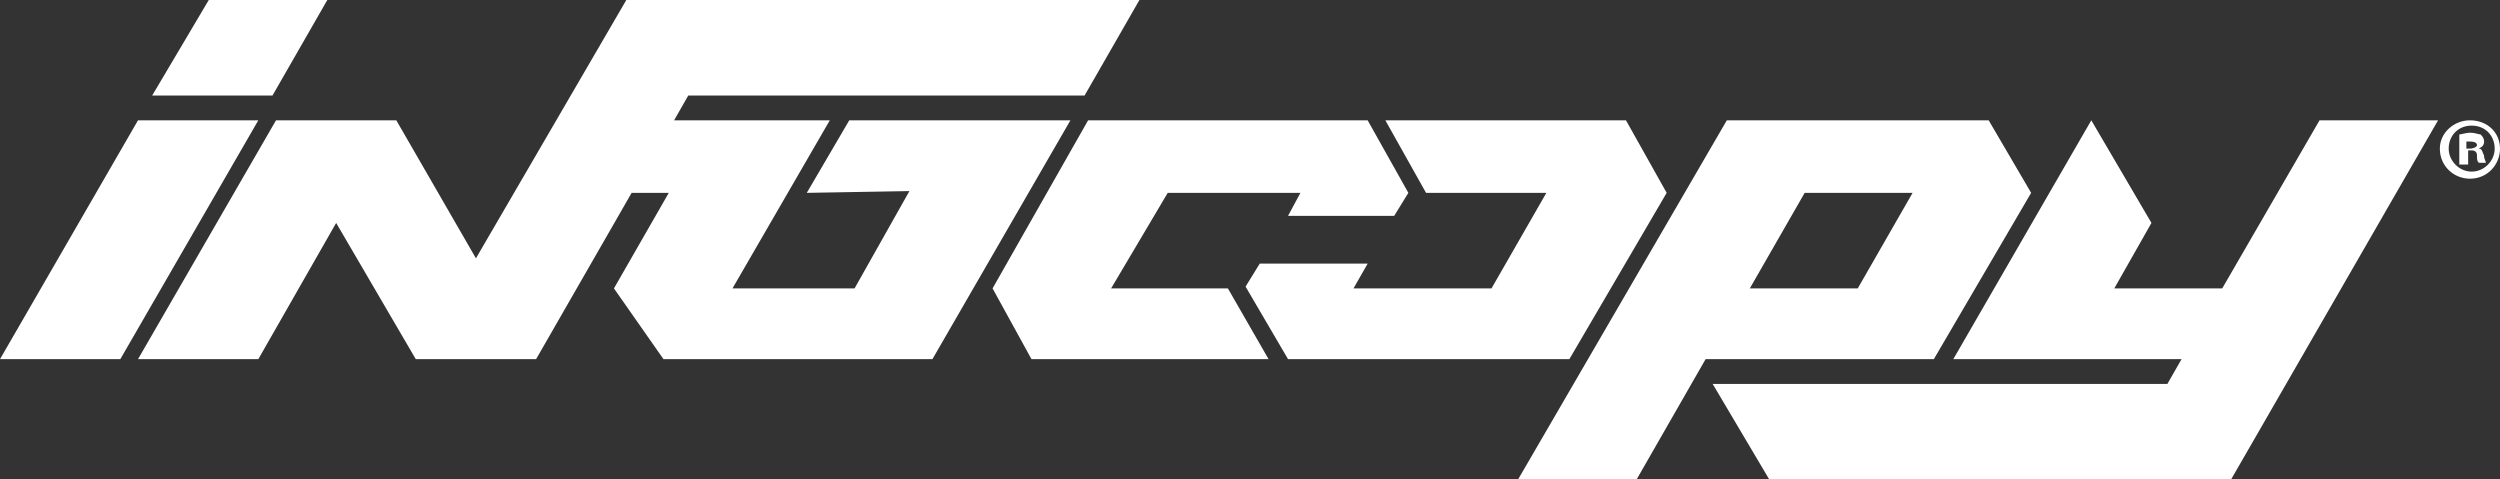
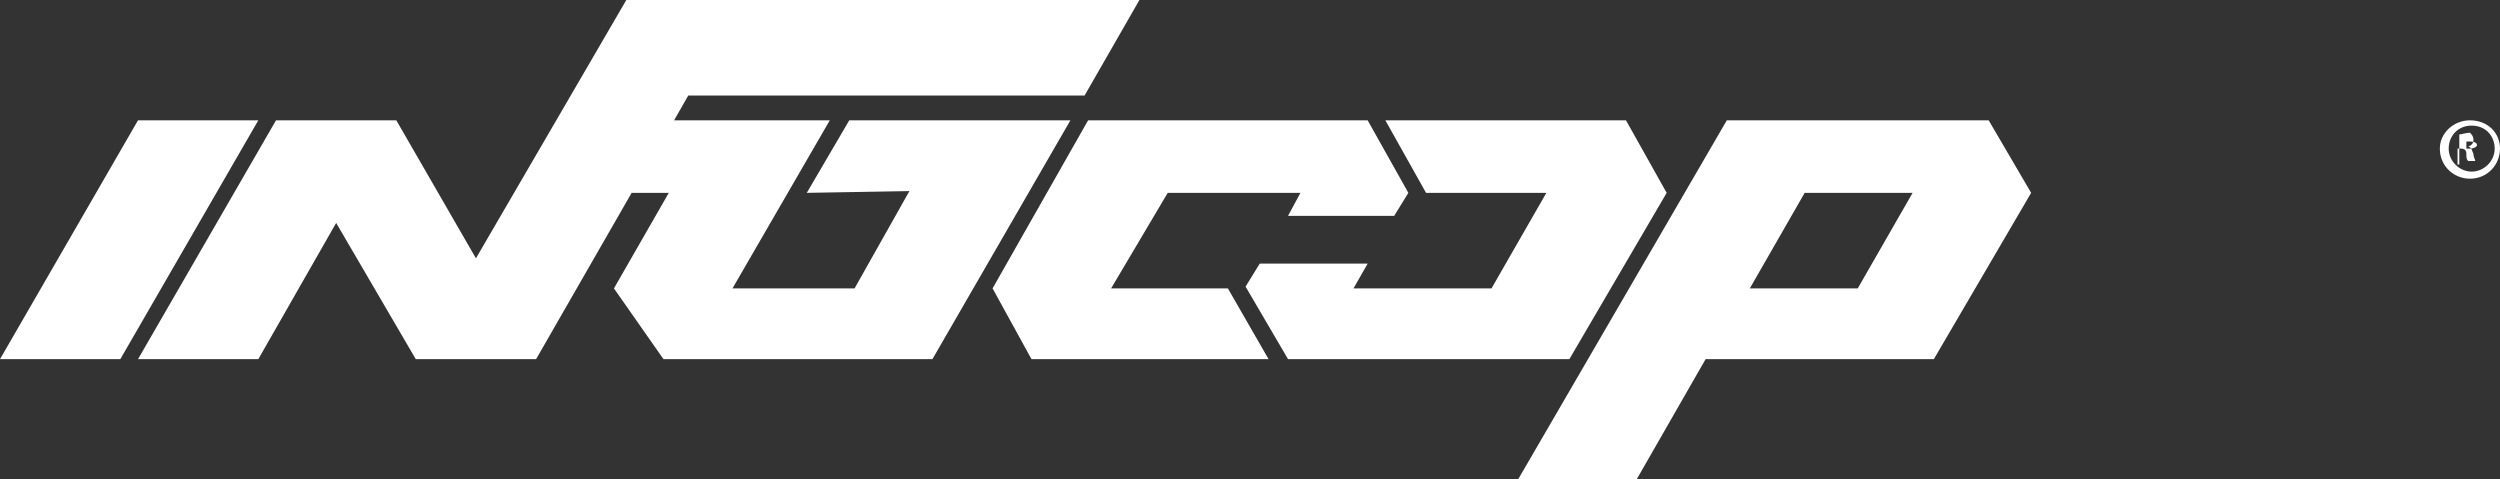
<svg xmlns="http://www.w3.org/2000/svg" version="1.1" x="0px" y="0px" viewBox="0 0 141.3 27.1" style="enable-background:new 0 0 141.3 27.1;" xml:space="preserve">
  <rect x="0" y="0" width="141.3" height="27.1" fill="#333333" stroke="none" />
  <style type="text/css">
	.st0{fill:#FFFFFF;}
	.st1{fill:#CF0A2C;}
	.st2{fill:#231F20;}
	.st3{fill:#DD1E39;}
	.st4{fill:#5D6475;}
	.st5{opacity:0.2;fill-rule:evenodd;clip-rule:evenodd;fill:#FFFFFF;}
	.st6{fill-rule:evenodd;clip-rule:evenodd;fill:#CF0A2C;}
	.st7{fill-rule:evenodd;clip-rule:evenodd;fill:#FFFFFF;}
	.st8{display:none;}
</style>
  <g id="Layer_1">
</g>
  <g id="Layer_2">
    <g>
      <g>
        <g>
          <g>
            <g>
              <g>
                <g>
                  <polygon class="st7" points="7.8,6.8 0,20.3 6.8,20.3 14.6,6.8         " />
                  <polygon class="st7" points="48,6.8 45.6,10.9 51.4,10.8 48.3,16.3 41.4,16.3 46.9,6.8 38.1,6.8 38.9,5.4 61.3,5.4 64.4,0           35.4,0 26.9,14.6 22.4,6.8 15.6,6.8 7.8,20.3 14.6,20.3 19,12.6 23.5,20.3 30.3,20.3 35.7,10.9 37.8,10.9 34.7,16.3           37.5,20.3 52.7,20.3 60.5,6.8         " />
                  <polygon class="st7" points="62.8,16.3 66,10.9 73.5,10.9 72.8,12.2 78.8,12.2 79.6,10.9 77.3,6.8 61.5,6.8 56.1,16.3           58.3,20.3 71.7,20.3 69.4,16.3         " />
                  <polygon class="st7" points="94.2,10.9 91.9,6.8 78.3,6.8 80.6,10.9 87.4,10.9 84.3,16.3 76.5,16.3 77.3,14.9 71.2,14.9           70.4,16.2 72.8,20.3 88.7,20.3         " />
                  <path class="st7" d="M114.8,10.9l-2.4-4.1H97.6L85.8,27.1h6.7l3.9-6.8h12.9L114.8,10.9z M105,16.3h-6.1l3.1-5.4h6.1          L105,16.3z" />
-                   <polygon class="st7" points="131.1,6.8 125.6,16.3 119.5,16.3 121.6,12.6 118.2,6.8 110.4,20.3 123.3,20.3 122.5,21.7           96.8,21.7 100,27.1 126.1,27.1 137.8,6.8         " />
-                   <polygon class="st7" points="18.5,0 11.8,0 8.6,5.4 15.4,5.4         " />
                </g>
              </g>
            </g>
          </g>
          <g>
-             <path class="st0" d="M141.3,8.4c0,0.9-0.7,1.7-1.7,1.7c-0.9,0-1.7-0.7-1.7-1.7c0-0.9,0.8-1.6,1.7-1.6       C140.6,6.8,141.3,7.5,141.3,8.4z M138.4,8.4c0,0.7,0.6,1.3,1.3,1.3c0.7,0,1.3-0.6,1.3-1.3c0-0.7-0.5-1.3-1.3-1.3       C138.9,7.1,138.4,7.7,138.4,8.4z M139.4,9.3H139V7.6c0.1,0,0.4-0.1,0.6-0.1c0.3,0,0.5,0.1,0.6,0.1c0.1,0.1,0.2,0.2,0.2,0.4       c0,0.2-0.1,0.3-0.3,0.4v0c0.2,0,0.2,0.2,0.3,0.4c0,0.2,0.1,0.3,0.1,0.4h-0.4c-0.1-0.1-0.1-0.2-0.1-0.4c0-0.2-0.1-0.3-0.3-0.3       h-0.2V9.3z M139.4,8.4h0.2c0.2,0,0.4-0.1,0.4-0.2c0-0.1-0.1-0.2-0.4-0.2c-0.1,0-0.2,0-0.2,0V8.4z" />
+             <path class="st0" d="M141.3,8.4c0,0.9-0.7,1.7-1.7,1.7c-0.9,0-1.7-0.7-1.7-1.7c0-0.9,0.8-1.6,1.7-1.6       C140.6,6.8,141.3,7.5,141.3,8.4z M138.4,8.4c0,0.7,0.6,1.3,1.3,1.3c0.7,0,1.3-0.6,1.3-1.3c0-0.7-0.5-1.3-1.3-1.3       C138.9,7.1,138.4,7.7,138.4,8.4z M139.4,9.3H139V7.6c0.1,0,0.4-0.1,0.6-0.1c0.1,0.1,0.2,0.2,0.2,0.4       c0,0.2-0.1,0.3-0.3,0.4v0c0.2,0,0.2,0.2,0.3,0.4c0,0.2,0.1,0.3,0.1,0.4h-0.4c-0.1-0.1-0.1-0.2-0.1-0.4c0-0.2-0.1-0.3-0.3-0.3       h-0.2V9.3z M139.4,8.4h0.2c0.2,0,0.4-0.1,0.4-0.2c0-0.1-0.1-0.2-0.4-0.2c-0.1,0-0.2,0-0.2,0V8.4z" />
          </g>
        </g>
      </g>
    </g>
  </g>
  <g id="Layer_3" class="st8">
</g>
</svg>